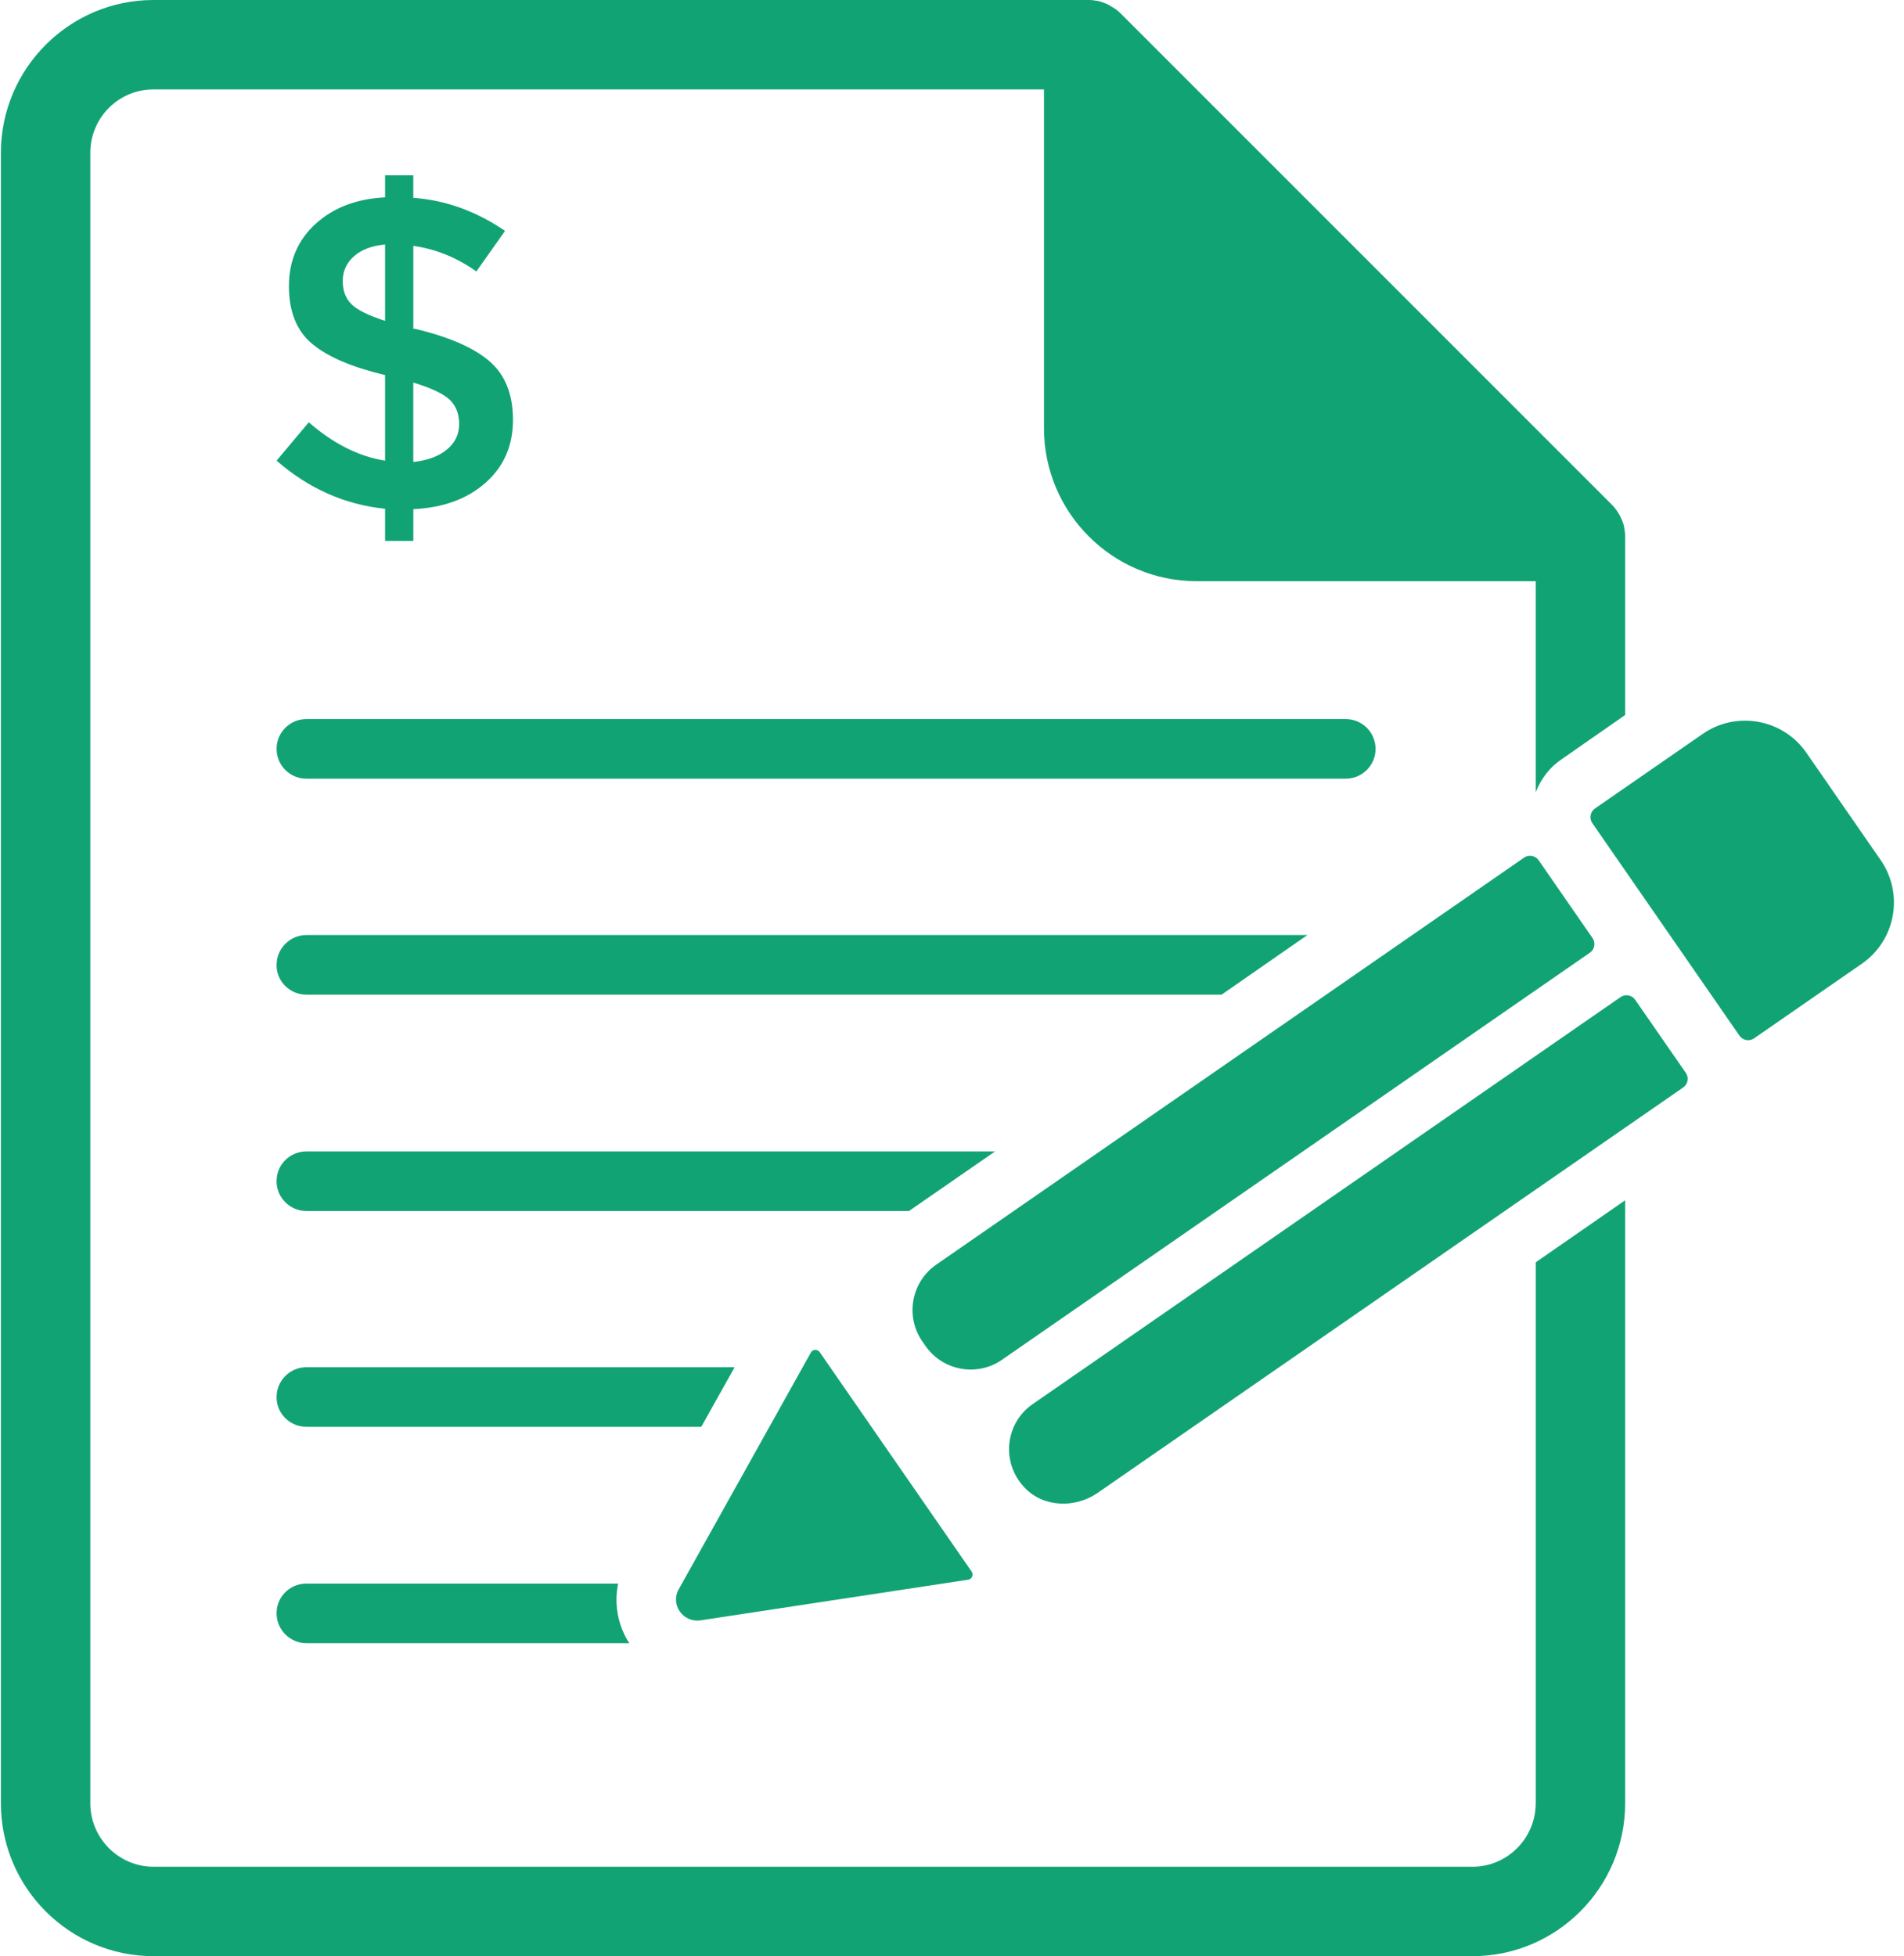
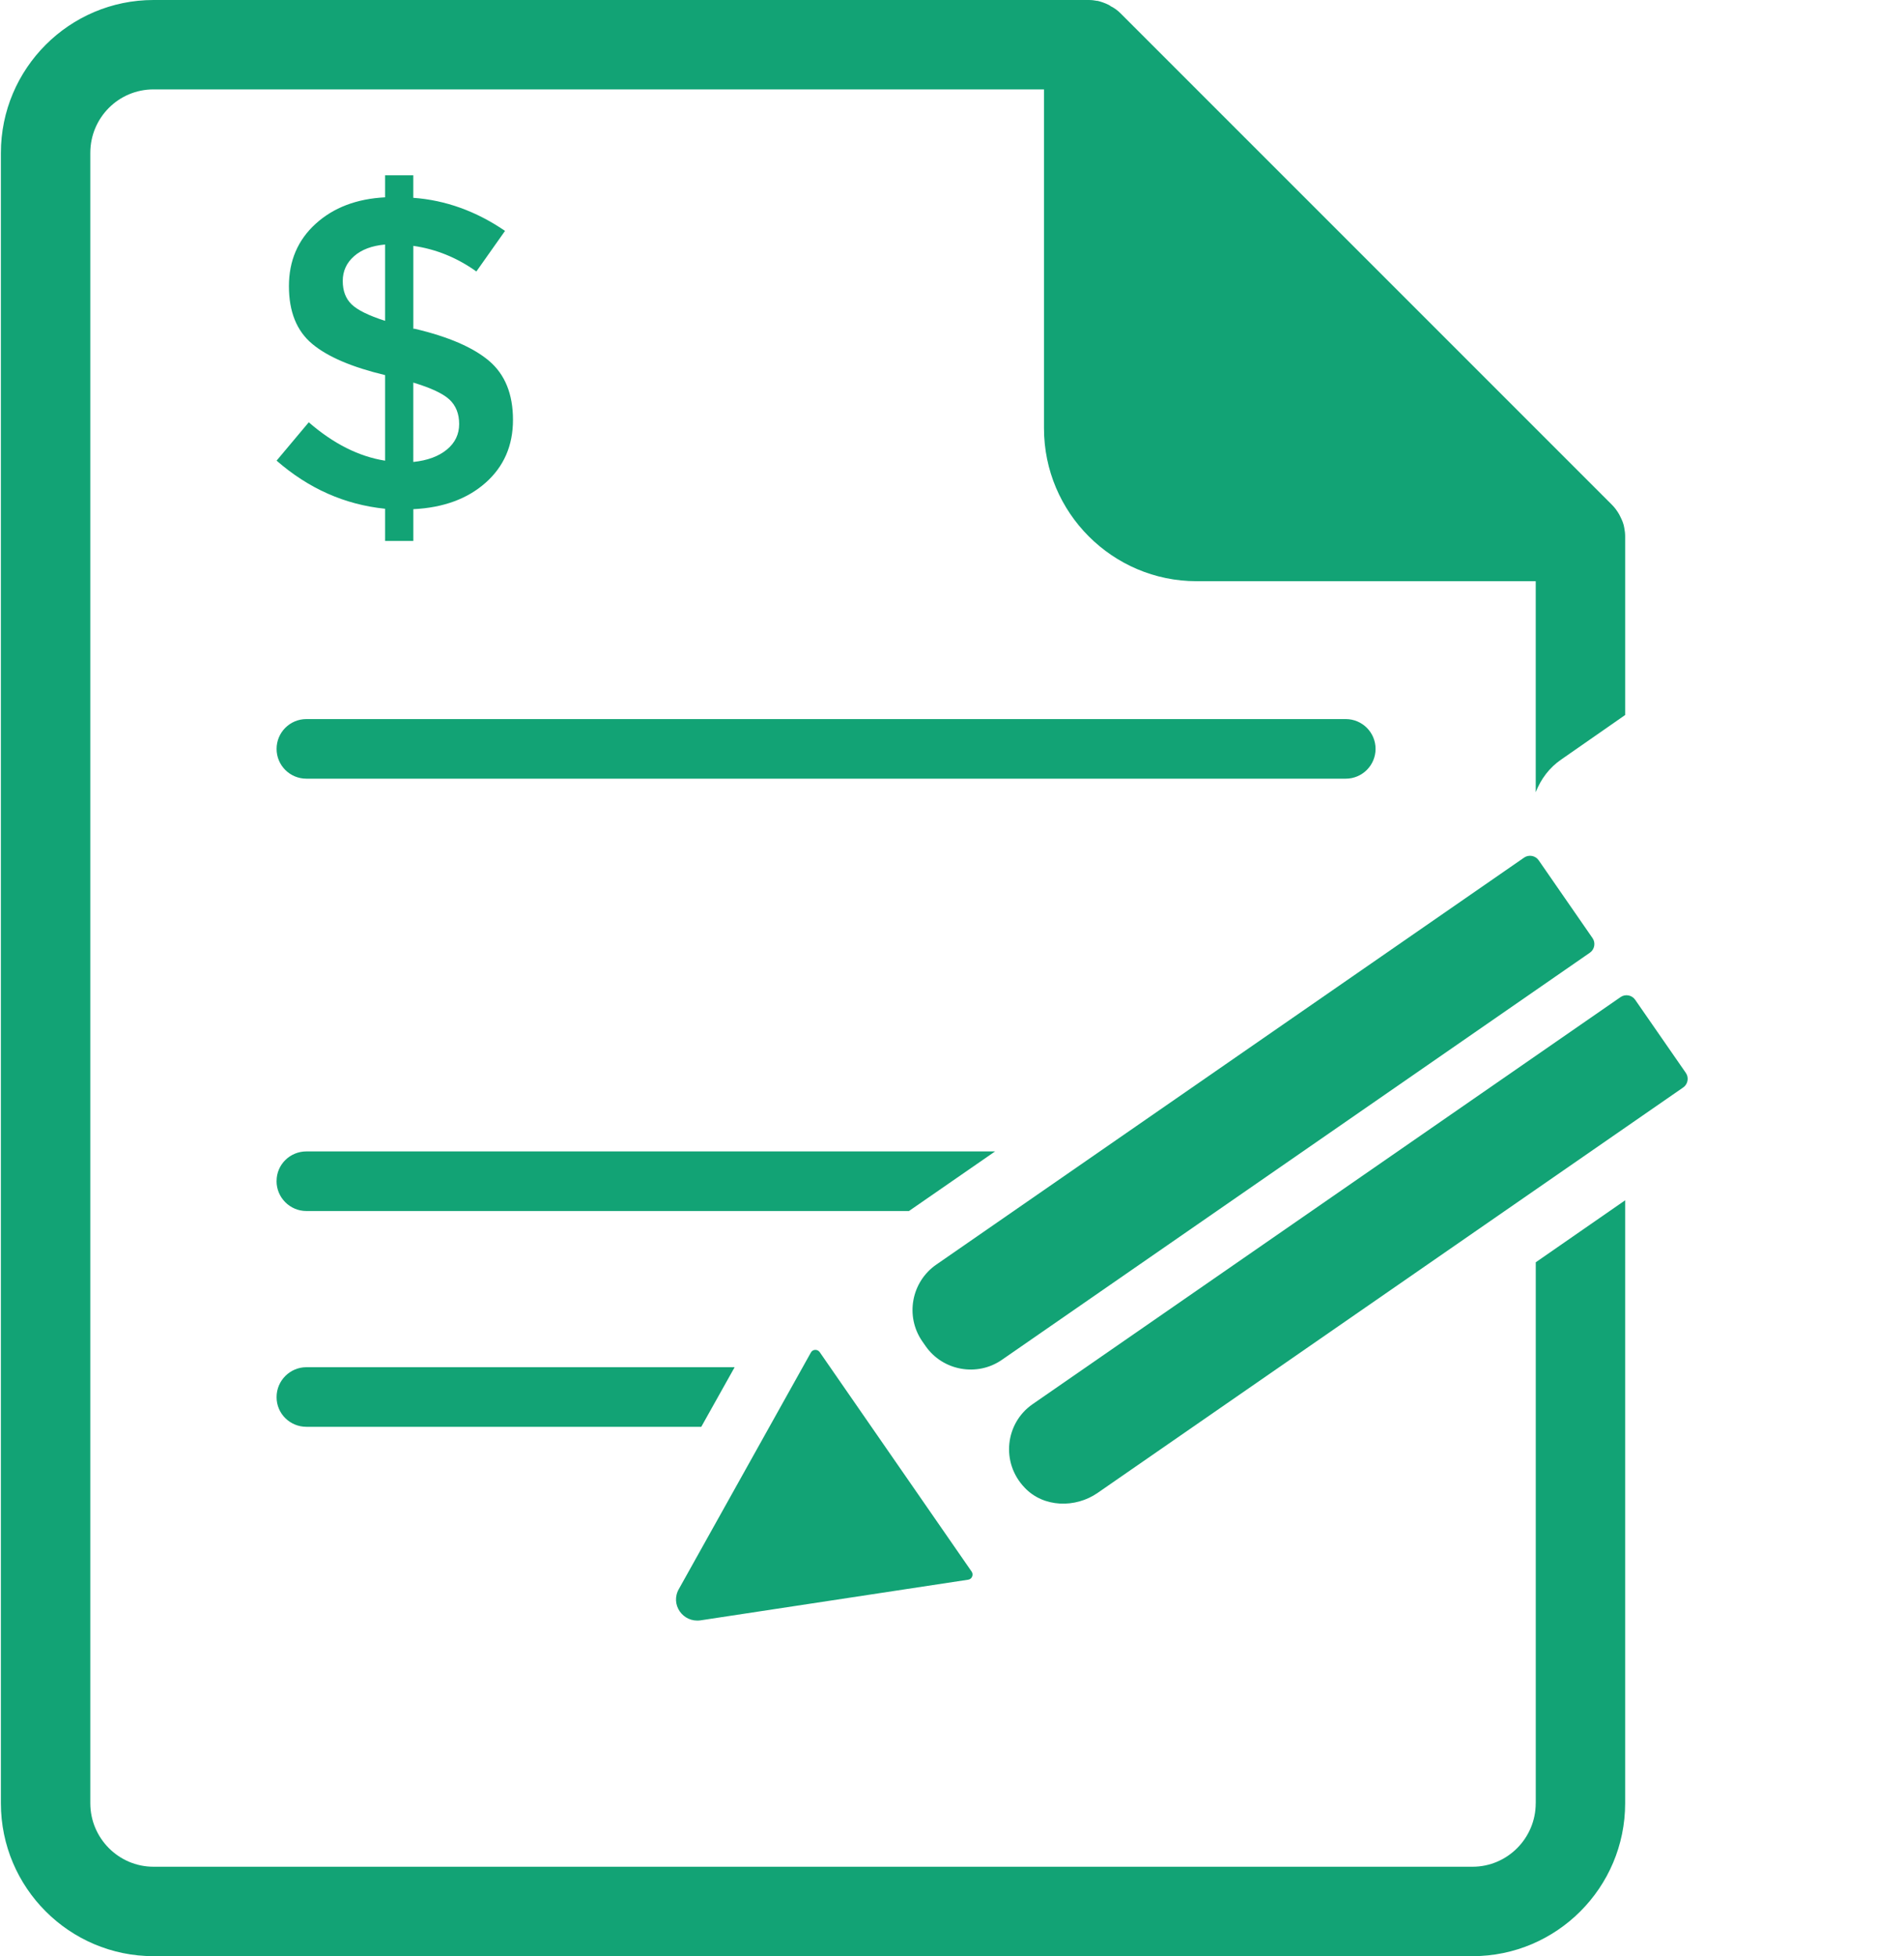
<svg xmlns="http://www.w3.org/2000/svg" fill="#12a375" height="64" preserveAspectRatio="xMidYMid meet" version="1" viewBox="1.5 0.5 62.3 64.0" width="62.3" zoomAndPan="magnify">
  <g id="change1_1">
-     <path d="M63.037,28.64l-2.431-3.512c-0.766-1.106-2.286-1.383-3.392-0.617l-3.528,2.442c-0.152,0.106-0.192,0.323-0.086,0.475 l4.818,6.959c0.105,0.152,0.323,0.192,0.475,0.086l3.528-2.443C63.527,31.266,63.803,29.747,63.037,28.64z" />
    <path d="M53.523,31.669c0.153-0.105,0.192-0.323,0.087-0.475l-1.765-2.55c-0.105-0.152-0.322-0.192-0.475-0.086L32.135,41.875 c-0.818,0.566-1.023,1.693-0.457,2.51l0.106,0.152c0.561,0.81,1.687,1.015,2.497,0.454L53.523,31.669z" />
    <path d="M55.002,33.207c-0.105-0.152-0.322-0.192-0.475-0.086L35.285,46.442c-0.89,0.616-1.049,1.912-0.252,2.736 c0.612,0.644,1.651,0.672,2.381,0.166l19.162-13.266c0.153-0.105,0.192-0.323,0.086-0.475L55.002,33.207z" />
    <path d="M24.422,53.513l8.751-1.329c0.128-0.013,0.191-0.162,0.12-0.265l-4.973-7.183c-0.071-0.102-0.233-0.096-0.29,0.019 l-4.317,7.733C23.424,52.991,23.843,53.596,24.422,53.513z" />
    <path d="M51.75,59.497c0,1.141-0.926,2.077-2.067,2.077H6.522c-1.141,0-2.067-0.936-2.067-2.077V5.502 c0-1.151,0.926-2.077,2.067-2.077H35.66v11.088c0,2.76,2.243,5.002,4.993,5.002H51.75v6.904c0.166-0.429,0.449-0.809,0.839-1.073 l2.087-1.453v-5.841c0-0.098-0.01-0.185-0.029-0.283c-0.019-0.127-0.068-0.244-0.127-0.361c-0.01-0.029-0.029-0.049-0.039-0.078 c-0.068-0.117-0.146-0.224-0.234-0.312l-16.09-16.09c-0.088-0.088-0.195-0.166-0.312-0.224c-0.029-0.02-0.049-0.039-0.078-0.049 c-0.117-0.058-0.234-0.097-0.351-0.127c-0.01,0-0.01,0-0.02,0C37.308,0.51,37.22,0.5,37.123,0.5H6.522 c-2.75,0-4.993,2.243-4.993,5.003v53.995c0,2.76,2.243,5.002,4.993,5.002h43.161c2.75,0,4.993-2.243,4.993-5.002V39.77 l-2.925,2.028V59.497z" />
    <path d="M11.525,25.976h34.009c0.538,0,0.975-0.437,0.975-0.975c0-0.538-0.437-0.975-0.975-0.975H11.525 c-0.539,0-0.975,0.437-0.975,0.975C10.549,25.54,10.986,25.976,11.525,25.976z" />
-     <path d="M10.549,32.076c0,0.536,0.439,0.966,0.975,0.966h29.947l2.808-1.95H11.525c-0.536,0-0.975,0.439-0.975,0.975V32.076z" />
    <path d="M10.549,39.146c0,0.536,0.439,0.975,0.975,0.975h19.718l2.818-1.95H11.525c-0.536,0-0.975,0.429-0.975,0.966V39.146z" />
    <path d="M25.538,45.231H11.525c-0.536,0-0.975,0.439-0.975,0.975v0.009c0,0.536,0.439,0.966,0.975,0.966h12.921L25.538,45.231z" />
-     <path d="M11.525,52.31c-0.536,0-0.975,0.429-0.975,0.966v0.009c0,0.536,0.439,0.975,0.975,0.975h10.571 c-0.029-0.039-0.058-0.078-0.078-0.117c-0.322-0.566-0.419-1.209-0.292-1.833H11.525z" />
    <path d="M11.603,14.316l-1.053,1.255c1.049,0.915,2.232,1.439,3.55,1.574v1.053h0.924v-1.039c0.981-0.048,1.77-0.337,2.366-0.866 c0.597-0.53,0.895-1.214,0.895-2.056c0-0.842-0.26-1.484-0.779-1.927c-0.52-0.442-1.332-0.794-2.439-1.054h-0.043V8.544 c0.741,0.106,1.429,0.385,2.063,0.838l0.938-1.328c-0.943-0.644-1.944-1.005-3.002-1.082V6.235H14.1v0.721 c-0.933,0.048-1.691,0.337-2.273,0.867c-0.582,0.529-0.873,1.209-0.873,2.041c0,0.833,0.253,1.461,0.758,1.884 c0.505,0.424,1.301,0.764,2.388,1.024v2.8C13.244,15.437,12.411,15.018,11.603,14.316z M15.023,13.017 c0.577,0.174,0.972,0.359,1.183,0.555c0.211,0.197,0.318,0.465,0.318,0.801c0,0.337-0.135,0.617-0.404,0.837 c-0.269,0.222-0.635,0.356-1.097,0.404V13.017z M13.003,10.456c-0.193-0.188-0.288-0.442-0.288-0.764 c0-0.322,0.123-0.592,0.368-0.808C13.327,8.667,13.667,8.539,14.1,8.5v2.497C13.561,10.824,13.195,10.643,13.003,10.456z" />
  </g>
</svg>